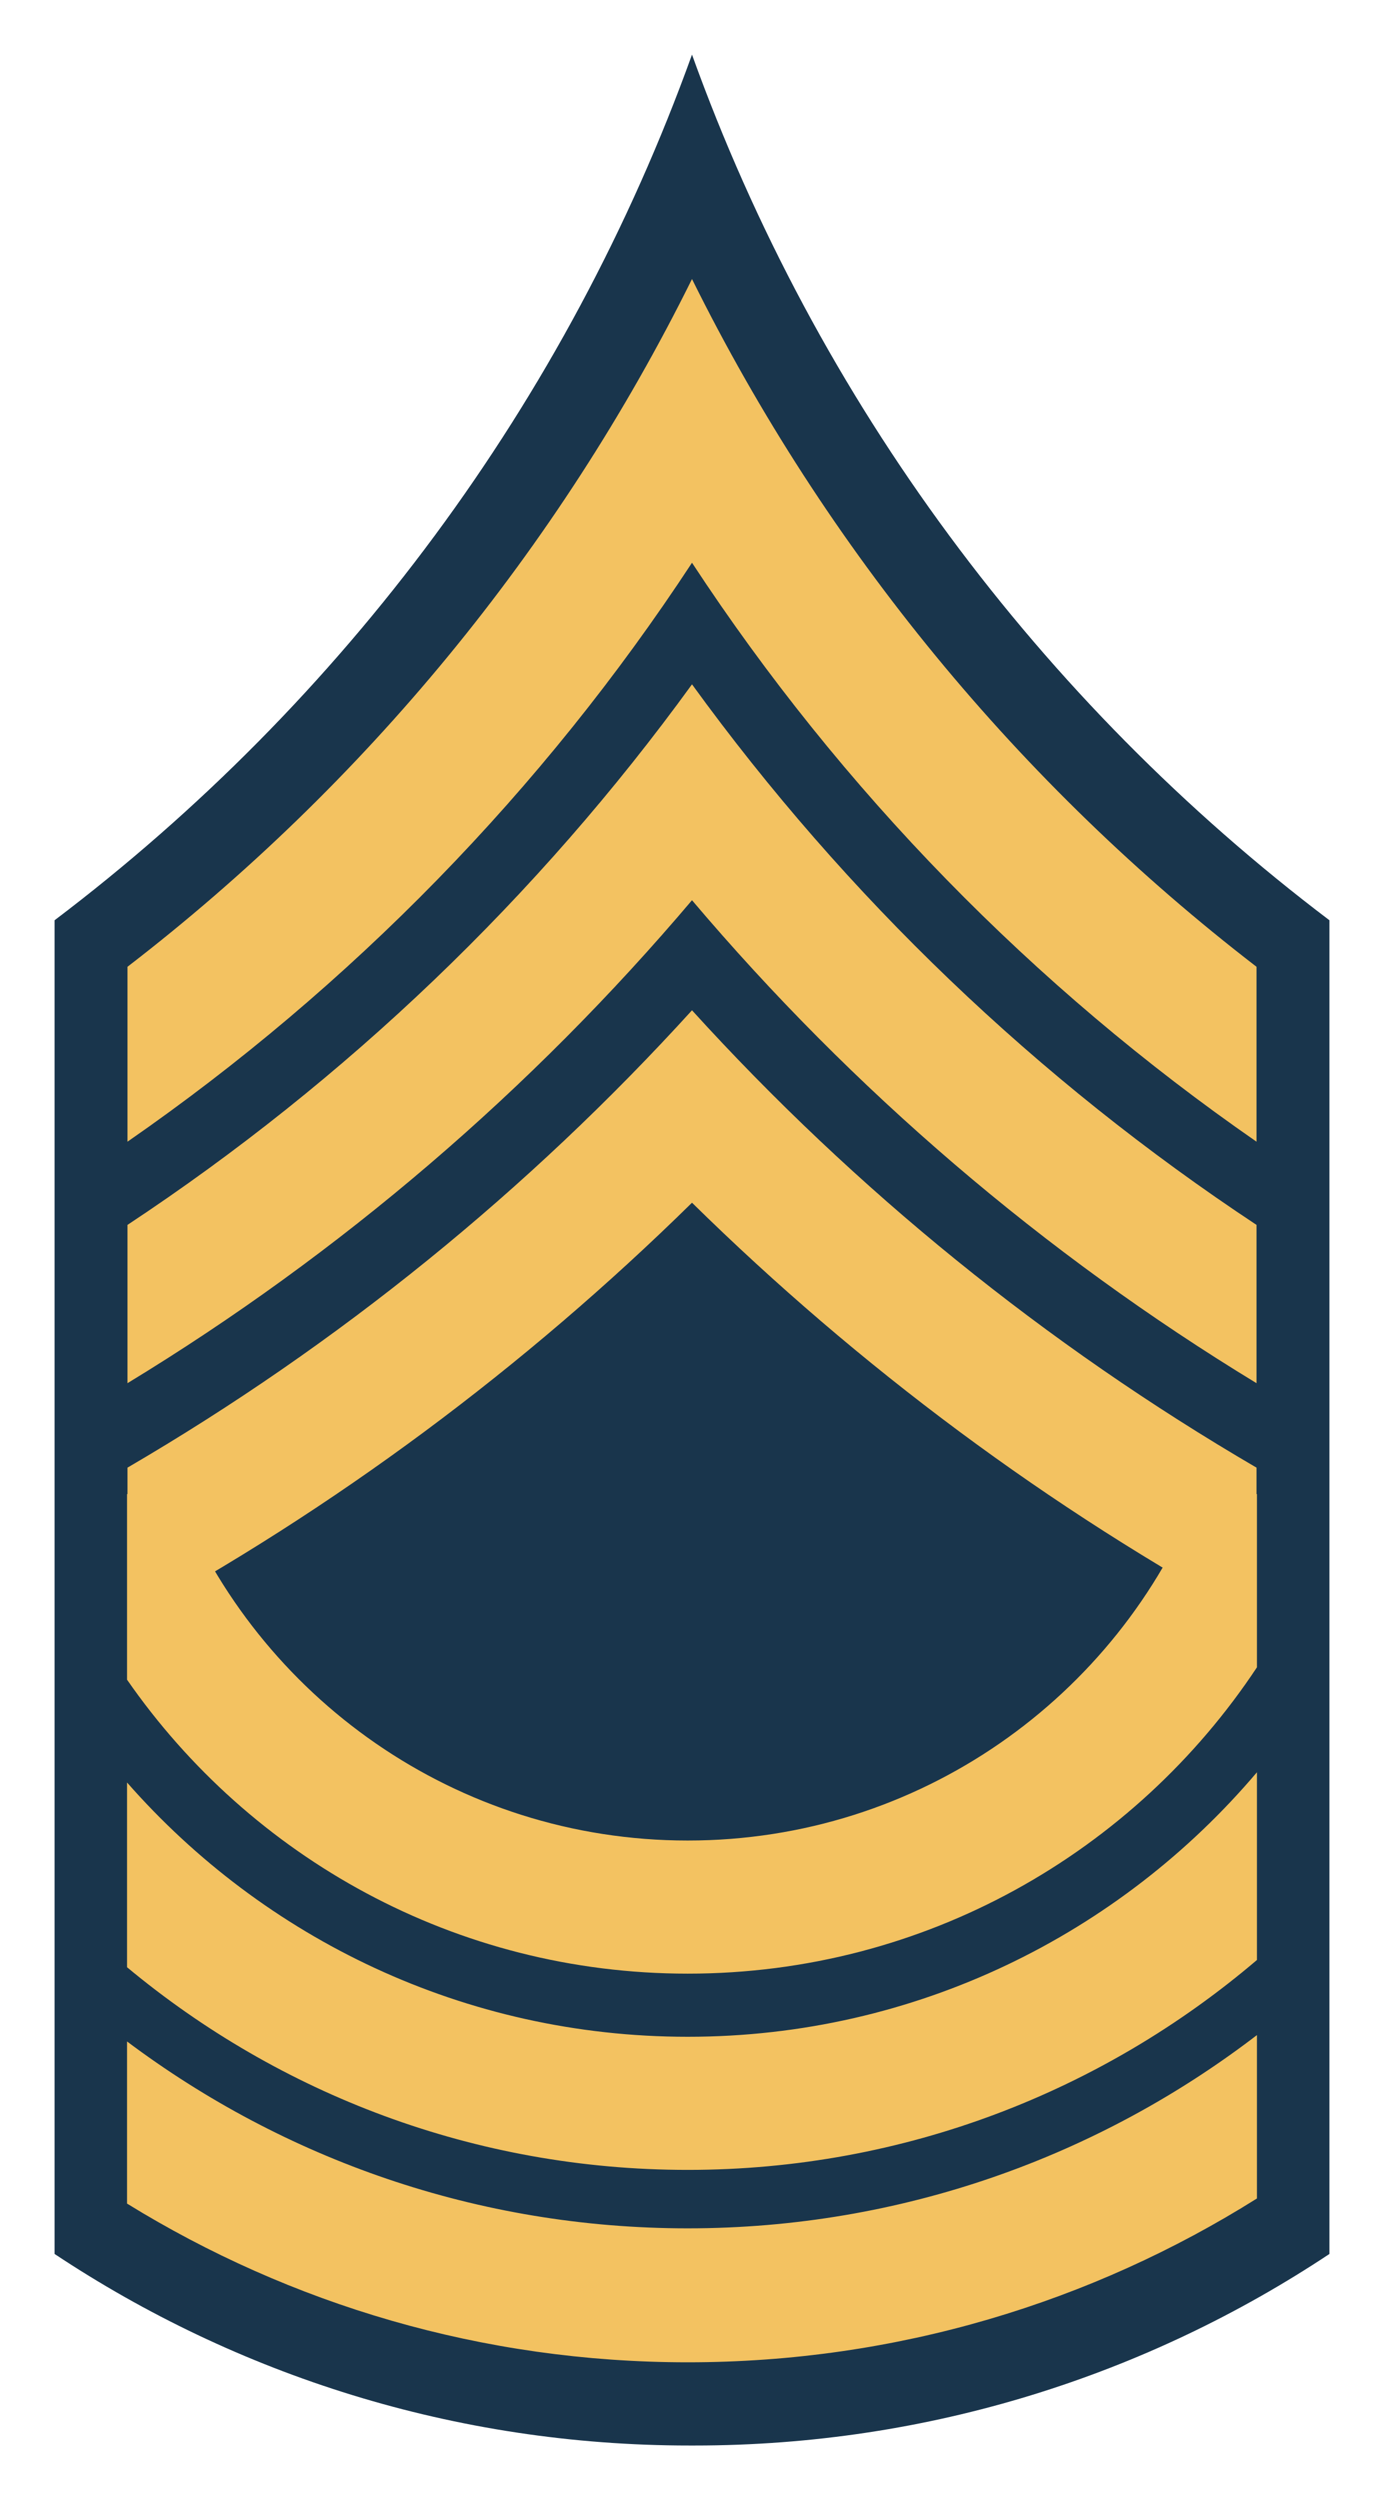
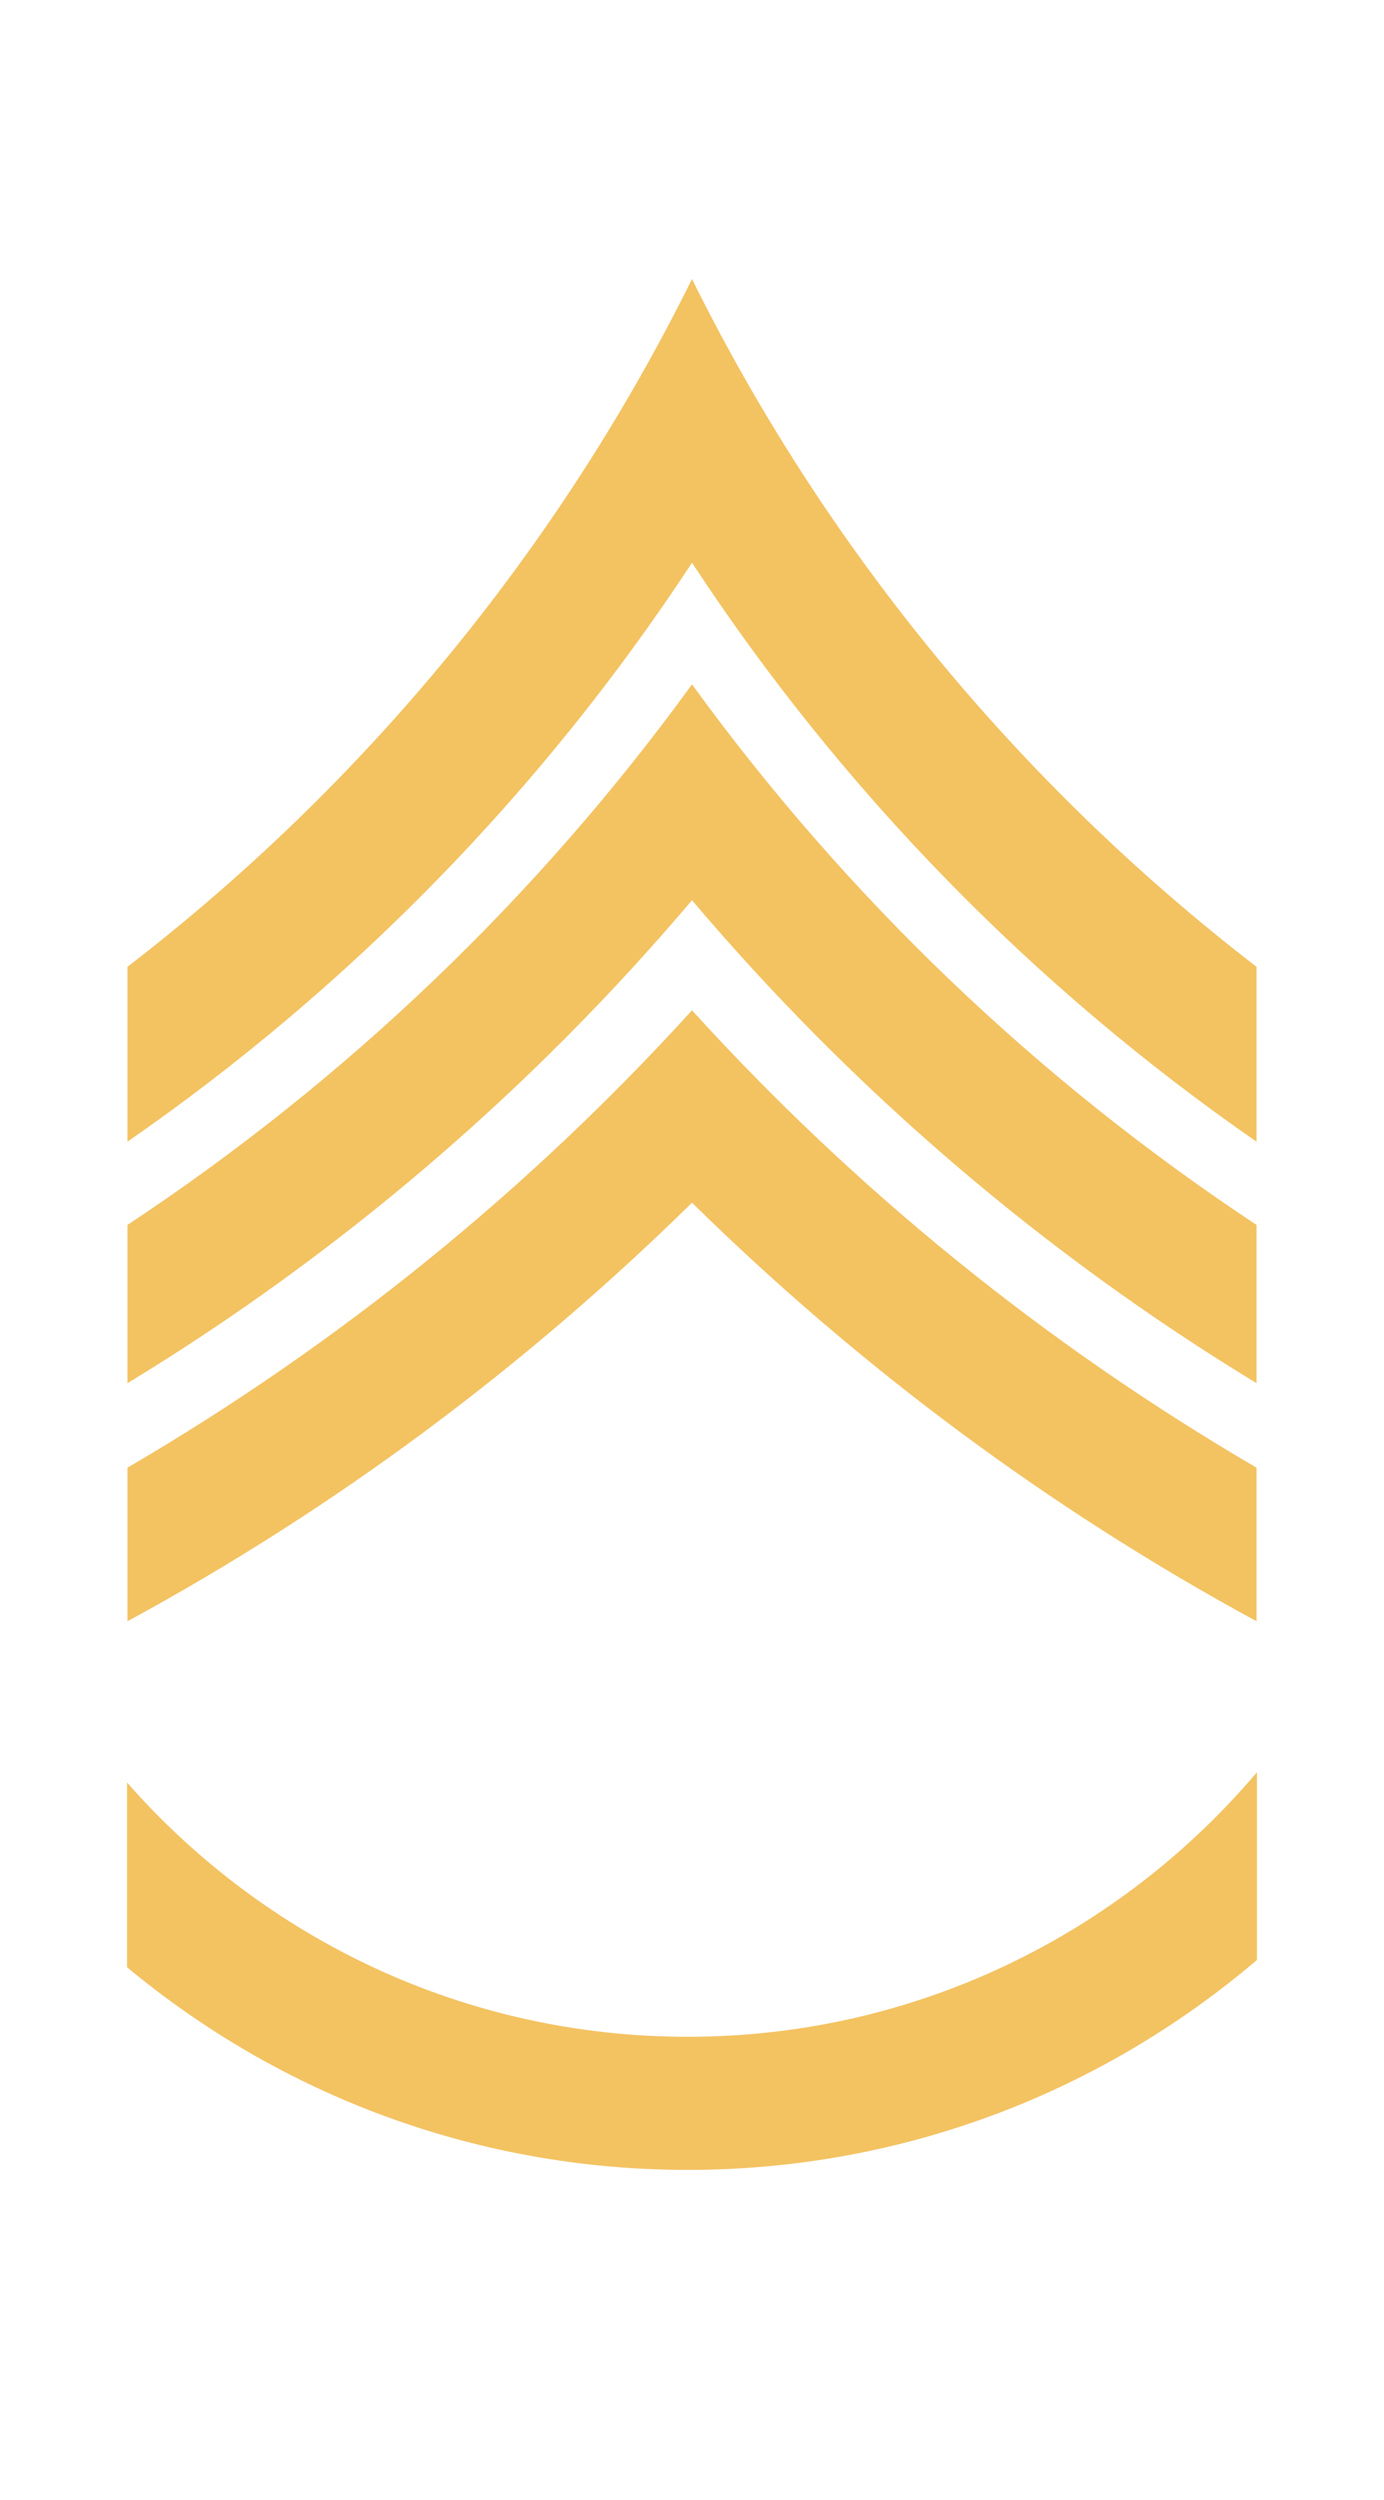
<svg xmlns="http://www.w3.org/2000/svg" xmlns:ns1="http://www.inkscape.org/namespaces/inkscape" version="1.1" width="101.438pt" height="183.125pt" viewBox="0 0 101.438 183.125" id="svg2">
  <defs id="defs21" />
  <g id="surface1">
-     <path d="M 50.719,4 C 41.562,29.426 25.164,51.391 4,67.406 l 0,97.688 c 13.344,8.855 29.328,14.031 46.531,14.031 0.062,0 0.125,0 0.188,0 0.062,0 0.125,0 0.188,0 17.203,0 33.188,-5.176 46.531,-14.031 l 0,-97.688 C 76.273,51.391 59.875,29.426 50.719,4 z" ns1:connector-curvature="0" id="path5" style="fill:#19354c;fill-opacity:1;fill-rule:nonzero;stroke:none" />
-     <path d="m 9.312,109.438 0,13.594 c 9.031,13.008 24.066,21.531 41.094,21.531 17.418,0 32.758,-8.918 41.719,-22.438 l 0,-12.688 -4.281,0 c -5.93,14.867 -20.465,25.375 -37.438,25.375 -16.973,0 -31.508,-10.508 -37.438,-25.375 z" ns1:connector-curvature="0" id="path7" style="fill:#f3c261;fill-opacity:1;fill-rule:nonzero;stroke:none" />
    <path d="m 92.125,129.812 c -10.035,11.836 -24.996,19.375 -41.719,19.375 -16.375,0 -31.074,-7.215 -41.094,-18.625 l 0,13.531 c 11.148,9.266 25.469,14.844 41.094,14.844 15.914,0 30.477,-5.801 41.719,-15.375 z" ns1:connector-curvature="0" id="path9" style="fill:#f3c261;fill-opacity:1;fill-rule:nonzero;stroke:none" />
-     <path d="m 92.125,149.062 c -11.57,8.867 -26.031,14.156 -41.719,14.156 -15.418,0 -29.633,-5.098 -41.094,-13.688 l 0,11.875 c 11.957,7.367 26.023,11.625 41.094,11.625 15.32,0 29.629,-4.406 41.719,-12 z" ns1:connector-curvature="0" id="path11" style="fill:#f3c261;fill-opacity:1;fill-rule:nonzero;stroke:none" />
    <path d="m 50.719,20.438 c -9.801,19.789 -24.027,37.023 -41.375,50.375 l 0,12.812 C 25.707,72.289 39.785,57.875 50.719,41.219 61.652,57.875 75.73,72.289 92.094,83.625 l 0,-12.812 C 74.746,57.461 60.52,40.227 50.719,20.438 z" ns1:connector-curvature="0" id="path13" style="fill:#f3c261;fill-opacity:1;fill-rule:nonzero;stroke:none" />
    <path d="M 50.719,50.125 C 39.434,65.676 25.398,79.109 9.344,89.719 l 0,11.594 c 15.637,-9.504 29.602,-21.48 41.375,-35.375 11.773,13.895 25.738,25.871 41.375,35.375 l 0,-11.594 C 76.039,79.109 62.004,65.676 50.719,50.125 z" ns1:connector-curvature="0" id="path15" style="fill:#f3c261;fill-opacity:1;fill-rule:nonzero;stroke:none" />
    <path d="M 50.719,74 C 38.75,87.164 24.805,98.48 9.344,107.5 l 0,11.25 c 15.223,-8.258 29.121,-18.617 41.375,-30.656 12.254,12.039 26.152,22.398 41.375,30.656 l 0,-11.25 C 76.633,98.48 62.688,87.164 50.719,74 z" ns1:connector-curvature="0" id="path17" style="fill:#f3c261;fill-opacity:1;fill-rule:nonzero;stroke:none" />
  </g>
</svg>